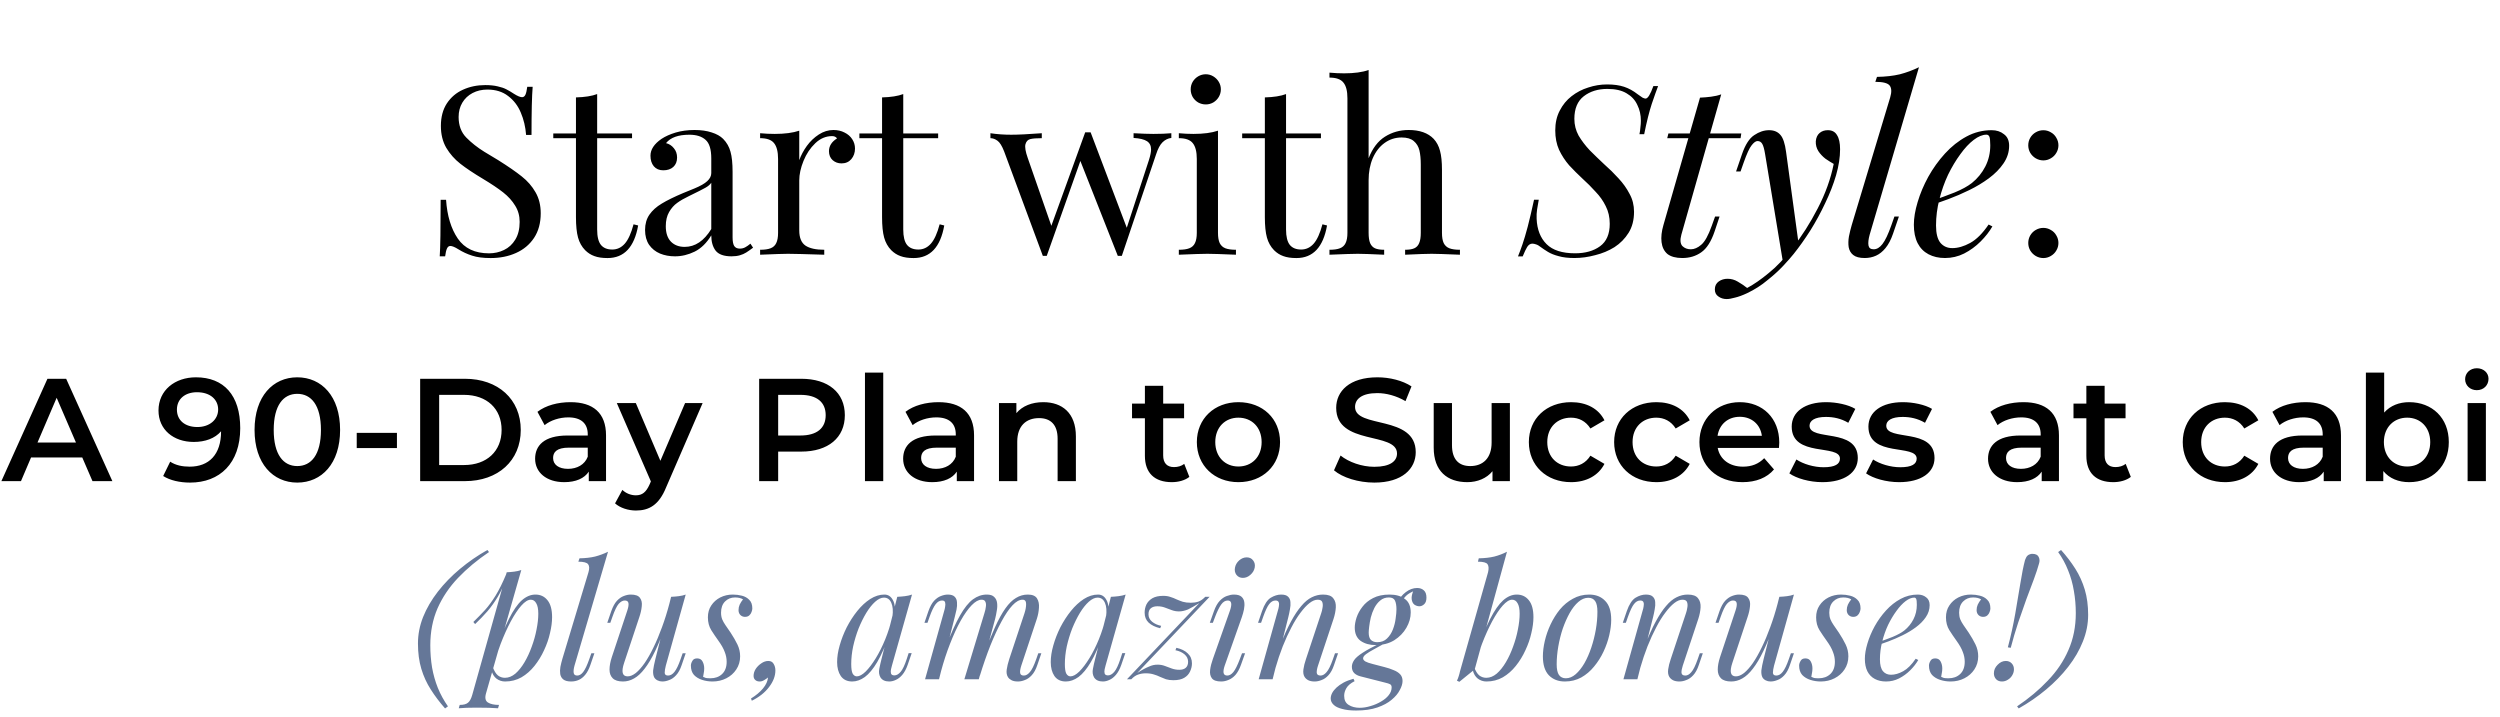
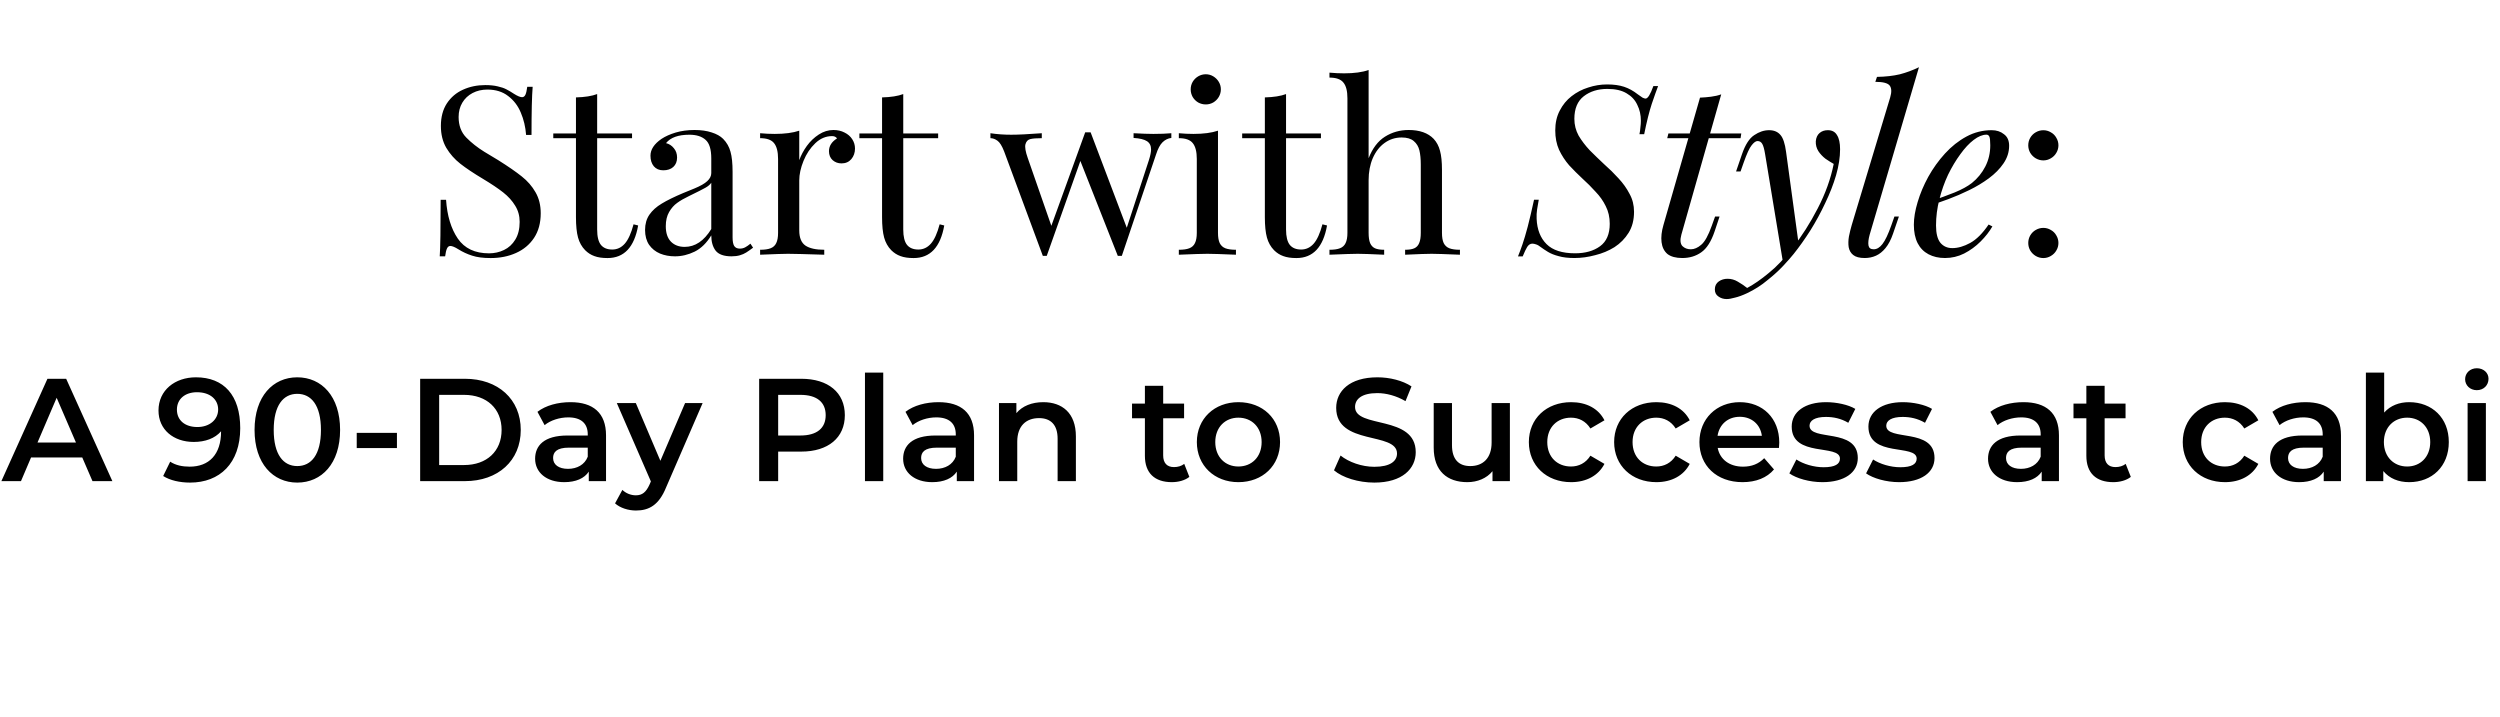
<svg xmlns="http://www.w3.org/2000/svg" width="530" height="152" viewBox="0 0 530 152" fill="none">
  <path d="M94.565 42.355C94.793 45.74 95.623 48.482 97.056 50.582C98.488 52.665 100.693 53.707 103.672 53.707C104.811 53.707 105.869 53.471 106.846 52.999C107.839 52.527 108.636 51.795 109.238 50.802C109.857 49.793 110.166 48.539 110.166 47.042C110.166 45.756 109.849 44.609 109.214 43.6C108.595 42.574 107.749 41.638 106.675 40.792C105.601 39.946 104.168 38.985 102.378 37.911C100.392 36.723 98.797 35.657 97.593 34.713C96.388 33.769 95.395 32.646 94.614 31.344C93.849 30.025 93.467 28.479 93.467 26.705C93.467 24.817 93.89 23.222 94.736 21.92C95.599 20.618 96.738 19.649 98.154 19.015C99.587 18.364 101.157 18.038 102.866 18.038C103.892 18.038 104.771 18.128 105.503 18.307C106.252 18.469 106.87 18.681 107.358 18.941C107.847 19.186 108.384 19.503 108.97 19.894C109.718 20.366 110.288 20.602 110.679 20.602C110.988 20.602 111.224 20.431 111.387 20.089C111.549 19.731 111.68 19.169 111.777 18.404H112.925C112.762 20.357 112.681 23.759 112.681 28.609H111.533C111.403 26.9 111.029 25.322 110.41 23.873C109.808 22.424 108.913 21.253 107.725 20.357C106.553 19.446 105.088 18.99 103.33 18.99C102.158 18.99 101.108 19.234 100.181 19.723C99.253 20.211 98.529 20.895 98.008 21.773C97.487 22.652 97.227 23.662 97.227 24.801C97.227 26.607 97.772 28.064 98.862 29.171C99.953 30.278 101.222 31.279 102.671 32.174C104.136 33.053 105.12 33.647 105.625 33.956C107.725 35.274 109.385 36.422 110.605 37.398C111.826 38.359 112.803 39.482 113.535 40.768C114.268 42.037 114.634 43.518 114.634 45.211C114.634 47.262 114.162 49.003 113.218 50.435C112.274 51.852 110.996 52.918 109.385 53.634C107.79 54.35 105.999 54.708 104.014 54.708C102.419 54.708 101.108 54.537 100.083 54.195C99.058 53.87 98.089 53.422 97.178 52.852C96.429 52.38 95.859 52.145 95.469 52.145C95.159 52.145 94.924 52.324 94.761 52.682C94.598 53.023 94.468 53.577 94.37 54.342H93.223C93.353 52.519 93.418 48.523 93.418 42.355H94.565ZM133.994 28.292V29.293H126.597V48.653C126.597 50.167 126.865 51.258 127.402 51.925C127.939 52.576 128.737 52.901 129.795 52.901C130.837 52.901 131.724 52.486 132.456 51.656C133.188 50.826 133.807 49.459 134.312 47.555L135.288 47.799C134.474 52.405 132.31 54.708 128.794 54.708C127.671 54.708 126.743 54.57 126.011 54.293C125.278 54.033 124.627 53.617 124.058 53.048C123.341 52.315 122.837 51.42 122.544 50.362C122.251 49.288 122.104 47.848 122.104 46.041V29.293H117.295V28.292H122.104V20.65C123.976 20.602 125.474 20.366 126.597 19.942V28.292H133.994ZM150.791 33.59C150.791 31.653 150.384 30.335 149.57 29.635C148.773 28.919 147.633 28.561 146.152 28.561C143.792 28.561 142.14 29.155 141.196 30.343C141.864 30.506 142.417 30.864 142.856 31.417C143.312 31.954 143.54 32.613 143.54 33.395C143.54 34.241 143.271 34.908 142.734 35.397C142.214 35.868 141.506 36.105 140.61 36.105C139.764 36.105 139.097 35.82 138.608 35.25C138.136 34.68 137.9 33.932 137.9 33.004C137.9 31.702 138.682 30.514 140.244 29.439C141.058 28.902 142.059 28.455 143.247 28.097C144.451 27.739 145.786 27.56 147.251 27.56C148.618 27.56 149.823 27.73 150.864 28.072C151.906 28.398 152.72 28.854 153.306 29.439C154.071 30.221 154.591 31.132 154.868 32.174C155.161 33.199 155.308 34.623 155.308 36.446V50.338C155.308 51.168 155.422 51.77 155.649 52.145C155.894 52.519 156.292 52.706 156.846 52.706C157.253 52.706 157.627 52.617 157.969 52.438C158.311 52.258 158.685 51.998 159.092 51.656L159.653 52.511C159.067 52.95 158.579 53.292 158.188 53.536C157.798 53.78 157.35 53.976 156.846 54.122C156.341 54.269 155.755 54.342 155.088 54.342C153.477 54.342 152.354 53.943 151.719 53.145C151.1 52.332 150.791 51.249 150.791 49.898C149.814 51.51 148.643 52.657 147.275 53.341C145.908 54.008 144.517 54.342 143.101 54.342C141.945 54.342 140.887 54.147 139.927 53.756C138.966 53.349 138.193 52.73 137.607 51.9C137.038 51.054 136.753 50.004 136.753 48.751C136.753 47.481 137.062 46.399 137.681 45.504C138.299 44.609 139.17 43.828 140.293 43.16C141.416 42.477 142.922 41.736 144.81 40.938C145.135 40.808 145.933 40.483 147.202 39.962C148.472 39.441 149.383 38.92 149.937 38.399C150.506 37.879 150.791 37.309 150.791 36.69V33.59ZM150.791 38.741C150.547 39.116 150.14 39.465 149.57 39.791C149.001 40.117 147.812 40.719 146.006 41.598C145.046 42.053 144.232 42.525 143.564 43.014C142.897 43.486 142.327 44.129 141.855 44.942C141.383 45.756 141.147 46.757 141.147 47.945C141.147 49.394 141.514 50.492 142.246 51.241C142.979 51.974 143.947 52.34 145.151 52.34C147.365 52.34 149.245 51.078 150.791 48.556V38.741ZM169.443 33.956C169.818 32.914 170.355 31.905 171.055 30.929C171.771 29.952 172.617 29.146 173.594 28.512C174.57 27.877 175.604 27.56 176.694 27.56C177.573 27.56 178.354 27.739 179.038 28.097C179.738 28.439 180.283 28.91 180.674 29.513C181.064 30.115 181.26 30.774 181.26 31.49C181.26 32.369 180.999 33.118 180.479 33.736C179.958 34.339 179.266 34.64 178.403 34.64C177.671 34.64 177.044 34.412 176.523 33.956C176.003 33.484 175.742 32.849 175.742 32.052C175.742 30.961 176.312 30.058 177.451 29.342C177.223 29.016 176.873 28.854 176.401 28.854C175.083 28.854 173.895 29.358 172.837 30.367C171.779 31.376 170.949 32.621 170.347 34.102C169.744 35.584 169.443 36.967 169.443 38.253V48.849C169.443 50.395 169.883 51.469 170.762 52.071C171.641 52.657 172.967 52.95 174.741 52.95V54C170.64 53.87 168.076 53.805 167.051 53.805C166.172 53.805 164.202 53.87 161.143 54V52.95C162.087 52.95 162.827 52.844 163.364 52.633C163.918 52.421 164.316 52.055 164.561 51.534C164.821 51.013 164.951 50.289 164.951 49.361V33.712C164.951 32.166 164.666 31.043 164.097 30.343C163.543 29.643 162.559 29.293 161.143 29.293V28.243C162.184 28.341 163.218 28.39 164.243 28.39C166.359 28.39 168.092 28.162 169.443 27.706V33.956ZM198.887 28.292V29.293H191.489V48.653C191.489 50.167 191.758 51.258 192.295 51.925C192.832 52.576 193.63 52.901 194.688 52.901C195.729 52.901 196.616 52.486 197.349 51.656C198.081 50.826 198.7 49.459 199.204 47.555L200.181 47.799C199.367 52.405 197.202 54.708 193.687 54.708C192.563 54.708 191.636 54.57 190.903 54.293C190.171 54.033 189.52 53.617 188.95 53.048C188.234 52.315 187.729 51.42 187.437 50.362C187.144 49.288 186.997 47.848 186.997 46.041V29.293H182.188V28.292H186.997V20.65C188.869 20.602 190.366 20.366 191.489 19.942V28.292H198.887ZM240.317 28.243C242.075 28.341 243.475 28.39 244.517 28.39C245.998 28.39 247.267 28.341 248.325 28.243V29.244C247.625 29.326 247.007 29.627 246.47 30.148C245.933 30.668 245.469 31.539 245.078 32.76L237.827 54.244H236.973L229.038 34.127L221.909 54.244H221.079L212.876 32.101C212.42 30.929 211.948 30.172 211.46 29.83C210.972 29.472 210.475 29.293 209.971 29.293V28.243C211.37 28.455 212.835 28.561 214.365 28.561C215.846 28.561 218.011 28.455 220.859 28.243V29.293C219.769 29.293 218.955 29.358 218.418 29.488C217.897 29.619 217.555 29.985 217.393 30.587C217.246 31.189 217.409 32.158 217.881 33.492L222.886 47.872L230.063 28.048H231.211L238.877 48.287L243.564 33.956C243.874 32.98 244.028 32.223 244.028 31.686C244.028 30.888 243.735 30.302 243.149 29.928C242.58 29.553 241.636 29.326 240.317 29.244V28.243ZM255.625 15.743C256.195 15.743 256.724 15.89 257.212 16.183C257.7 16.476 258.091 16.866 258.384 17.355C258.677 17.843 258.823 18.372 258.823 18.941C258.823 19.511 258.677 20.048 258.384 20.553C258.091 21.041 257.7 21.432 257.212 21.725C256.724 22.001 256.195 22.14 255.625 22.14C255.055 22.14 254.518 22.001 254.014 21.725C253.525 21.432 253.135 21.041 252.842 20.553C252.565 20.048 252.427 19.511 252.427 18.941C252.427 18.372 252.565 17.843 252.842 17.355C253.135 16.866 253.525 16.476 254.014 16.183C254.518 15.89 255.055 15.743 255.625 15.743ZM258.213 49.361C258.213 50.289 258.335 51.013 258.579 51.534C258.84 52.055 259.238 52.421 259.775 52.633C260.329 52.844 261.077 52.95 262.021 52.95V54C258.962 53.87 256.943 53.805 255.967 53.805C254.99 53.805 252.972 53.87 249.912 54V52.95C250.856 52.95 251.597 52.844 252.134 52.633C252.687 52.421 253.086 52.055 253.33 51.534C253.59 51.013 253.721 50.289 253.721 49.361V33.712C253.721 32.166 253.436 31.043 252.866 30.343C252.313 29.643 251.328 29.293 249.912 29.293V28.243C250.954 28.341 251.987 28.39 253.013 28.39C255.129 28.39 256.862 28.162 258.213 27.706V49.361ZM280.039 28.292V29.293H272.642V48.653C272.642 50.167 272.91 51.258 273.447 51.925C273.984 52.576 274.782 52.901 275.84 52.901C276.882 52.901 277.769 52.486 278.501 51.656C279.233 50.826 279.852 49.459 280.356 47.555L281.333 47.799C280.519 52.405 278.354 54.708 274.839 54.708C273.716 54.708 272.788 54.57 272.056 54.293C271.323 54.033 270.672 53.617 270.103 53.048C269.386 52.315 268.882 51.42 268.589 50.362C268.296 49.288 268.149 47.848 268.149 46.041V29.293H263.34V28.292H268.149V20.65C270.021 20.602 271.519 20.366 272.642 19.942V28.292H280.039ZM290.146 33.541C290.977 31.425 292.132 29.903 293.613 28.976C295.111 28.032 296.787 27.56 298.643 27.56C300.97 27.56 302.736 28.186 303.94 29.439C304.575 30.123 305.023 30.969 305.283 31.979C305.56 32.971 305.698 34.314 305.698 36.007V49.361C305.698 50.289 305.82 51.013 306.064 51.534C306.325 52.055 306.724 52.421 307.261 52.633C307.814 52.844 308.563 52.95 309.507 52.95V54C306.382 53.87 304.38 53.805 303.501 53.805C302.557 53.805 300.685 53.87 297.886 54V52.95C298.716 52.95 299.367 52.844 299.839 52.633C300.311 52.421 300.653 52.055 300.864 51.534C301.092 51.013 301.206 50.289 301.206 49.361V34.908C301.206 33.704 301.108 32.695 300.913 31.881C300.718 31.067 300.319 30.408 299.717 29.903C299.131 29.399 298.276 29.146 297.153 29.146C295.802 29.146 294.59 29.537 293.516 30.318C292.458 31.083 291.628 32.158 291.025 33.541C290.439 34.908 290.146 36.463 290.146 38.204V49.361C290.146 50.289 290.252 51.013 290.464 51.534C290.692 52.055 291.034 52.421 291.489 52.633C291.961 52.844 292.612 52.95 293.442 52.95V54C290.643 53.87 288.779 53.805 287.852 53.805C286.908 53.805 284.906 53.87 281.846 54V52.95C282.79 52.95 283.53 52.844 284.067 52.633C284.621 52.421 285.02 52.055 285.264 51.534C285.524 51.013 285.654 50.289 285.654 49.361V20.846C285.654 19.299 285.369 18.185 284.8 17.501C284.246 16.801 283.262 16.451 281.846 16.451V15.401C282.904 15.499 283.937 15.548 284.946 15.548C287.095 15.548 288.828 15.312 290.146 14.84V33.541ZM351.515 18.25C351.182 19.117 350.732 20.383 350.165 22.05C349.632 23.683 349.098 25.817 348.565 28.45H347.565C347.665 27.983 347.732 27.5 347.765 27C347.832 26.5 347.865 26.033 347.865 25.6C347.865 24.367 347.615 23.25 347.115 22.25C346.648 21.217 345.898 20.4 344.865 19.8C343.832 19.167 342.465 18.85 340.765 18.85C338.765 18.85 337.098 19.367 335.765 20.4C334.432 21.433 333.765 23.033 333.765 25.2C333.765 26.467 334.065 27.65 334.665 28.75C335.298 29.817 336.082 30.85 337.015 31.85C337.982 32.817 338.998 33.8 340.065 34.8C341.165 35.767 342.182 36.767 343.115 37.8C344.082 38.833 344.865 39.933 345.465 41.1C346.098 42.233 346.415 43.5 346.415 44.9C346.415 46.633 346.032 48.117 345.265 49.35C344.498 50.583 343.498 51.6 342.265 52.4C341.032 53.167 339.665 53.733 338.165 54.1C336.698 54.5 335.232 54.7 333.765 54.7C332.432 54.7 331.315 54.567 330.415 54.3C329.515 54.067 328.765 53.767 328.165 53.4C327.565 53.033 327.065 52.7 326.665 52.4C326.298 52.1 325.948 51.9 325.615 51.8C325.315 51.7 325.065 51.65 324.865 51.65C324.432 51.65 324.065 51.883 323.765 52.35C323.498 52.783 323.182 53.45 322.815 54.35H321.815C322.115 53.617 322.432 52.767 322.765 51.8C323.098 50.833 323.465 49.6 323.865 48.1C324.265 46.567 324.715 44.65 325.215 42.35H326.215C326.082 43.05 325.965 43.733 325.865 44.4C325.765 45.033 325.732 45.7 325.765 46.4C325.865 48.667 326.565 50.45 327.865 51.75C329.165 53.05 331.182 53.7 333.915 53.7C336.082 53.7 337.848 53.2 339.215 52.2C340.582 51.2 341.265 49.617 341.265 47.45C341.265 46.05 340.982 44.8 340.415 43.7C339.882 42.6 339.165 41.583 338.265 40.65C337.398 39.683 336.465 38.75 335.465 37.85C334.498 36.95 333.565 36.017 332.665 35.05C331.798 34.05 331.082 32.95 330.515 31.75C329.982 30.55 329.715 29.183 329.715 27.65C329.715 26.05 330.032 24.65 330.665 23.45C331.298 22.217 332.132 21.2 333.165 20.4C334.232 19.567 335.415 18.95 336.715 18.55C338.015 18.117 339.348 17.9 340.715 17.9C342.115 17.9 343.315 18.067 344.315 18.4C345.315 18.733 346.282 19.267 347.215 20C347.615 20.3 347.948 20.533 348.215 20.7C348.482 20.833 348.698 20.9 348.865 20.9C349.332 20.9 349.882 20.017 350.515 18.25H351.515ZM369.15 28.3L369 29.3H353.45L353.7 28.3H369.15ZM356.45 49.75C356.15 50.85 356.217 51.65 356.65 52.15C357.117 52.617 357.717 52.85 358.45 52.85C359.184 52.85 359.917 52.533 360.65 51.9C361.417 51.267 362.167 49.917 362.9 47.85L363.6 45.9H364.55L363.5 49.05C362.767 51.217 361.817 52.7 360.65 53.5C359.517 54.3 358.184 54.7 356.65 54.7C355.284 54.7 354.234 54.417 353.5 53.85C352.8 53.25 352.384 52.417 352.25 51.35C352.117 50.283 352.25 49.067 352.65 47.7L360.4 20.7C361.2 20.667 361.984 20.6 362.75 20.5C363.55 20.4 364.267 20.233 364.9 20L356.45 49.75ZM381.347 52L377.997 55.65L374.197 32.65C374.031 31.617 373.831 30.9 373.597 30.5C373.364 30.1 373.031 29.9 372.597 29.9C372.231 29.9 371.814 30.2 371.347 30.8C370.881 31.367 370.314 32.6 369.647 34.5L368.997 36.35H368.047L369.297 32.7C369.997 30.667 370.864 29.317 371.897 28.65C372.931 27.95 373.981 27.6 375.047 27.6C376.081 27.6 376.881 27.933 377.447 28.6C378.014 29.233 378.414 30.433 378.647 32.2L381.347 52ZM370.397 61.05C371.831 60.283 373.347 59.233 374.947 57.9C376.581 56.6 378.264 54.833 379.997 52.6C381.964 50.1 383.747 47.3 385.347 44.2C386.981 41.067 388.114 37.917 388.747 34.75C388.214 34.45 387.631 34.083 386.997 33.65C386.397 33.183 385.897 32.65 385.497 32.05C385.097 31.417 384.914 30.717 384.947 29.95C385.014 29.183 385.281 28.6 385.747 28.2C386.214 27.8 386.797 27.6 387.497 27.6C388.397 27.6 389.047 27.95 389.447 28.65C389.881 29.317 390.097 30.317 390.097 31.65C390.097 33.35 389.814 35.183 389.247 37.15C388.681 39.083 387.914 41.05 386.947 43.05C386.014 45.05 384.964 46.983 383.797 48.85C382.631 50.683 381.447 52.35 380.247 53.85C379.714 54.517 378.981 55.35 378.047 56.35C377.114 57.35 375.997 58.367 374.697 59.4C373.431 60.467 371.997 61.383 370.397 62.15C369.397 62.617 368.531 62.933 367.797 63.1C367.097 63.3 366.514 63.4 366.047 63.4C365.381 63.4 364.797 63.217 364.297 62.85C363.797 62.517 363.547 62.017 363.547 61.35C363.547 60.617 363.831 60.05 364.397 59.65C364.931 59.283 365.547 59.1 366.247 59.1C367.014 59.1 367.731 59.3 368.397 59.7C369.097 60.1 369.764 60.55 370.397 61.05ZM396.37 49.75C396.103 50.717 396.02 51.483 396.12 52.05C396.22 52.583 396.586 52.85 397.22 52.85C397.886 52.85 398.503 52.483 399.07 51.75C399.67 50.983 400.303 49.65 400.97 47.75L401.62 45.9H402.57L401.32 49.55C400.886 50.817 400.353 51.833 399.72 52.6C399.12 53.333 398.453 53.867 397.72 54.2C396.986 54.533 396.186 54.7 395.32 54.7C394.22 54.7 393.403 54.483 392.87 54.05C392.37 53.65 392.053 53.1 391.92 52.4C391.82 51.7 391.836 50.95 391.97 50.15C392.136 49.317 392.336 48.5 392.57 47.7L400.72 20.65C401.053 19.517 401.02 18.683 400.62 18.15C400.22 17.617 399.203 17.35 397.57 17.35L397.92 16.3C399.753 16.267 401.37 16.083 402.77 15.75C404.17 15.383 405.52 14.883 406.82 14.25L396.37 49.75ZM409.337 42.65C411.203 42.017 412.887 41.4 414.387 40.8C415.92 40.167 417.137 39.5 418.037 38.8C419.237 37.833 420.187 36.667 420.887 35.3C421.587 33.933 421.937 32.433 421.937 30.8C421.937 29.833 421.87 29.217 421.737 28.95C421.603 28.683 421.403 28.55 421.137 28.55C420.303 28.55 419.403 28.917 418.437 29.65C417.47 30.383 416.52 31.4 415.587 32.7C414.653 33.967 413.787 35.417 412.987 37.05C412.22 38.683 411.603 40.433 411.137 42.3C410.67 44.133 410.437 45.967 410.437 47.8C410.437 49.5 410.753 50.733 411.387 51.5C412.02 52.233 412.853 52.6 413.887 52.6C415.087 52.6 416.353 52.233 417.687 51.5C419.02 50.767 420.32 49.467 421.587 47.6L422.387 48C421.753 49.1 420.92 50.167 419.887 51.2C418.853 52.233 417.687 53.083 416.387 53.75C415.12 54.383 413.77 54.7 412.337 54.7C411.003 54.7 409.837 54.433 408.837 53.9C407.837 53.367 407.07 52.583 406.537 51.55C406.003 50.483 405.737 49.183 405.737 47.65C405.737 46.217 406.003 44.617 406.537 42.85C407.07 41.05 407.82 39.267 408.787 37.5C409.787 35.7 410.97 34.05 412.337 32.55C413.703 31.05 415.22 29.85 416.887 28.95C418.553 28.05 420.337 27.6 422.237 27.6C423.27 27.6 424.137 27.883 424.837 28.45C425.57 28.983 425.937 29.8 425.937 30.9C425.937 32.233 425.537 33.483 424.737 34.65C423.97 35.783 422.937 36.833 421.637 37.8C420.37 38.733 418.987 39.567 417.487 40.3C415.987 41.033 414.52 41.667 413.087 42.2C411.653 42.733 410.387 43.167 409.287 43.5L409.337 42.65ZM433.188 48.312C433.758 48.312 434.287 48.458 434.775 48.751C435.28 49.028 435.671 49.418 435.947 49.923C436.24 50.411 436.387 50.94 436.387 51.51C436.387 52.079 436.24 52.608 435.947 53.097C435.671 53.585 435.28 53.976 434.775 54.269C434.287 54.562 433.758 54.708 433.188 54.708C432.619 54.708 432.082 54.562 431.577 54.269C431.089 53.976 430.698 53.585 430.405 53.097C430.129 52.608 429.99 52.079 429.99 51.51C429.99 50.94 430.129 50.411 430.405 49.923C430.698 49.418 431.089 49.028 431.577 48.751C432.082 48.458 432.619 48.312 433.188 48.312ZM433.188 27.608C433.758 27.608 434.287 27.755 434.775 28.048C435.28 28.325 435.671 28.715 435.947 29.22C436.24 29.708 436.387 30.237 436.387 30.807C436.387 31.376 436.24 31.905 435.947 32.394C435.671 32.882 435.28 33.273 434.775 33.565C434.287 33.858 433.758 34.005 433.188 34.005C432.619 34.005 432.082 33.858 431.577 33.565C431.089 33.273 430.698 32.882 430.405 32.394C430.129 31.905 429.99 31.376 429.99 30.807C429.99 30.237 430.129 29.708 430.405 29.22C430.698 28.715 431.089 28.325 431.577 28.048C432.082 27.755 432.619 27.608 433.188 27.608Z" fill="black" />
  <path d="M19.607 102L17.437 96.978H6.587L4.448 102H0.294L10.059 80.3H14.027L23.823 102H19.607ZM7.951 93.816H16.104L12.012 84.33L7.951 93.816ZM41.536 79.99C47.457 79.99 50.929 83.803 50.929 90.778C50.929 98.218 46.589 102.31 40.296 102.31C38.126 102.31 36.049 101.845 34.592 100.915L36.08 97.877C37.258 98.652 38.684 98.931 40.203 98.931C44.295 98.931 46.868 96.389 46.868 91.46V91.429C45.566 92.948 43.489 93.692 41.071 93.692C36.793 93.692 33.6 91.088 33.6 87.027C33.6 82.718 37.103 79.99 41.536 79.99ZM41.846 90.53C44.45 90.53 46.248 88.949 46.248 86.81C46.248 84.764 44.636 83.152 41.753 83.152C39.242 83.152 37.506 84.578 37.506 86.841C37.506 89.104 39.211 90.53 41.846 90.53ZM63.018 102.31C57.872 102.31 53.966 98.28 53.966 91.15C53.966 84.02 57.872 79.99 63.018 79.99C68.195 79.99 72.101 84.02 72.101 91.15C72.101 98.28 68.195 102.31 63.018 102.31ZM63.018 98.807C65.994 98.807 68.04 96.389 68.04 91.15C68.04 85.911 65.994 83.493 63.018 83.493C60.073 83.493 58.027 85.911 58.027 91.15C58.027 96.389 60.073 98.807 63.018 98.807ZM75.626 94.994V91.77H84.151V94.994H75.626ZM89.073 102V80.3H98.559C105.596 80.3 110.401 84.64 110.401 91.15C110.401 97.66 105.596 102 98.559 102H89.073ZM93.103 98.59H98.373C103.209 98.59 106.34 95.645 106.34 91.15C106.34 86.655 103.209 83.71 98.373 83.71H93.103V98.59ZM120.946 85.26C125.72 85.26 128.479 87.523 128.479 92.297V102H124.821V99.985C123.891 101.411 122.093 102.217 119.613 102.217C115.831 102.217 113.444 100.14 113.444 97.257C113.444 94.498 115.304 92.328 120.326 92.328H124.604V92.08C124.604 89.817 123.24 88.484 120.481 88.484C118.621 88.484 116.699 89.104 115.459 90.127L113.94 87.306C115.707 85.942 118.28 85.26 120.946 85.26ZM120.419 99.396C122.31 99.396 123.953 98.528 124.604 96.823V94.901H120.605C117.97 94.901 117.257 95.893 117.257 97.102C117.257 98.497 118.435 99.396 120.419 99.396ZM145.24 85.446H148.96L141.21 103.333C139.691 107.084 137.583 108.231 134.824 108.231C133.181 108.231 131.445 107.673 130.391 106.712L131.941 103.86C132.685 104.573 133.739 105.007 134.793 105.007C136.157 105.007 136.963 104.356 137.707 102.713L137.986 102.062L130.763 85.446H134.793L140.001 97.691L145.24 85.446ZM169.869 80.3C175.573 80.3 179.107 83.214 179.107 88.019C179.107 92.793 175.573 95.738 169.869 95.738H164.971V102H160.941V80.3H169.869ZM169.683 92.328C173.217 92.328 175.046 90.747 175.046 88.019C175.046 85.291 173.217 83.71 169.683 83.71H164.971V92.328H169.683ZM183.372 102V78.998H187.247V102H183.372ZM198.967 85.26C203.741 85.26 206.5 87.523 206.5 92.297V102H202.842V99.985C201.912 101.411 200.114 102.217 197.634 102.217C193.852 102.217 191.465 100.14 191.465 97.257C191.465 94.498 193.325 92.328 198.347 92.328H202.625V92.08C202.625 89.817 201.261 88.484 198.502 88.484C196.642 88.484 194.72 89.104 193.48 90.127L191.961 87.306C193.728 85.942 196.301 85.26 198.967 85.26ZM198.44 99.396C200.331 99.396 201.974 98.528 202.625 96.823V94.901H198.626C195.991 94.901 195.278 95.893 195.278 97.102C195.278 98.497 196.456 99.396 198.44 99.396ZM221.176 85.26C225.144 85.26 228.089 87.523 228.089 92.514V102H224.214V93.01C224.214 90.065 222.757 88.639 220.277 88.639C217.518 88.639 215.658 90.313 215.658 93.63V102H211.783V85.446H215.472V87.585C216.743 86.066 218.758 85.26 221.176 85.26ZM251.058 98.342L252.143 101.101C251.213 101.845 249.818 102.217 248.423 102.217C244.796 102.217 242.719 100.295 242.719 96.637V88.67H239.991V85.57H242.719V81.788H246.594V85.57H251.027V88.67H246.594V96.544C246.594 98.156 247.4 99.024 248.888 99.024C249.694 99.024 250.469 98.807 251.058 98.342ZM262.536 102.217C257.452 102.217 253.732 98.683 253.732 93.723C253.732 88.763 257.452 85.26 262.536 85.26C267.682 85.26 271.371 88.763 271.371 93.723C271.371 98.683 267.682 102.217 262.536 102.217ZM262.536 98.9C265.357 98.9 267.465 96.885 267.465 93.723C267.465 90.561 265.357 88.546 262.536 88.546C259.746 88.546 257.638 90.561 257.638 93.723C257.638 96.885 259.746 98.9 262.536 98.9ZM291.363 102.31C287.984 102.31 284.605 101.256 282.807 99.706L284.202 96.575C285.938 97.97 288.697 98.962 291.363 98.962C294.742 98.962 296.168 97.753 296.168 96.141C296.168 91.46 283.272 94.529 283.272 86.469C283.272 82.966 286.062 79.99 292.014 79.99C294.618 79.99 297.346 80.672 299.237 81.912L297.966 85.043C296.013 83.896 293.874 83.338 291.983 83.338C288.635 83.338 287.271 84.64 287.271 86.283C287.271 90.902 300.136 87.895 300.136 95.862C300.136 99.334 297.315 102.31 291.363 102.31ZM316.222 85.446H320.097V102H316.408V99.892C315.168 101.411 313.215 102.217 311.076 102.217C306.829 102.217 303.946 99.892 303.946 94.901V85.446H307.821V94.374C307.821 97.381 309.247 98.807 311.696 98.807C314.393 98.807 316.222 97.133 316.222 93.816V85.446ZM333.076 102.217C327.837 102.217 324.117 98.683 324.117 93.723C324.117 88.763 327.837 85.26 333.076 85.26C336.3 85.26 338.873 86.593 340.144 89.104L337.168 90.84C336.176 89.259 334.688 88.546 333.045 88.546C330.193 88.546 328.023 90.53 328.023 93.723C328.023 96.947 330.193 98.9 333.045 98.9C334.688 98.9 336.176 98.187 337.168 96.606L340.144 98.342C338.873 100.822 336.3 102.217 333.076 102.217ZM351.156 102.217C345.917 102.217 342.197 98.683 342.197 93.723C342.197 88.763 345.917 85.26 351.156 85.26C354.38 85.26 356.953 86.593 358.224 89.104L355.248 90.84C354.256 89.259 352.768 88.546 351.125 88.546C348.273 88.546 346.103 90.53 346.103 93.723C346.103 96.947 348.273 98.9 351.125 98.9C352.768 98.9 354.256 98.187 355.248 96.606L358.224 98.342C356.953 100.822 354.38 102.217 351.156 102.217ZM377.204 93.816C377.204 94.126 377.173 94.591 377.142 94.963H364.153C364.618 97.381 366.633 98.931 369.516 98.931C371.376 98.931 372.833 98.342 374.011 97.133L376.088 99.52C374.6 101.287 372.275 102.217 369.423 102.217C363.874 102.217 360.278 98.652 360.278 93.723C360.278 88.794 363.905 85.26 368.834 85.26C373.67 85.26 377.204 88.639 377.204 93.816ZM368.834 88.36C366.323 88.36 364.494 89.972 364.122 92.39H373.515C373.205 90.003 371.376 88.36 368.834 88.36ZM386.351 102.217C383.592 102.217 380.833 101.411 379.345 100.357L380.833 97.412C382.29 98.373 384.522 99.055 386.599 99.055C389.048 99.055 390.071 98.373 390.071 97.226C390.071 94.064 379.841 97.04 379.841 90.437C379.841 87.306 382.662 85.26 387.126 85.26C389.327 85.26 391.838 85.787 393.326 86.686L391.838 89.631C390.257 88.701 388.676 88.391 387.095 88.391C384.739 88.391 383.623 89.166 383.623 90.251C383.623 93.599 393.853 90.623 393.853 97.102C393.853 100.202 391.001 102.217 386.351 102.217ZM402.615 102.217C399.856 102.217 397.097 101.411 395.609 100.357L397.097 97.412C398.554 98.373 400.786 99.055 402.863 99.055C405.312 99.055 406.335 98.373 406.335 97.226C406.335 94.064 396.105 97.04 396.105 90.437C396.105 87.306 398.926 85.26 403.39 85.26C405.591 85.26 408.102 85.787 409.59 86.686L408.102 89.631C406.521 88.701 404.94 88.391 403.359 88.391C401.003 88.391 399.887 89.166 399.887 90.251C399.887 93.599 410.117 90.623 410.117 97.102C410.117 100.202 407.265 102.217 402.615 102.217ZM428.965 85.26C433.739 85.26 436.498 87.523 436.498 92.297V102H432.84V99.985C431.91 101.411 430.112 102.217 427.632 102.217C423.85 102.217 421.463 100.14 421.463 97.257C421.463 94.498 423.323 92.328 428.345 92.328H432.623V92.08C432.623 89.817 431.259 88.484 428.5 88.484C426.64 88.484 424.718 89.104 423.478 90.127L421.959 87.306C423.726 85.942 426.299 85.26 428.965 85.26ZM428.438 99.396C430.329 99.396 431.972 98.528 432.623 96.823V94.901H428.624C425.989 94.901 425.276 95.893 425.276 97.102C425.276 98.497 426.454 99.396 428.438 99.396ZM450.647 98.342L451.732 101.101C450.802 101.845 449.407 102.217 448.012 102.217C444.385 102.217 442.308 100.295 442.308 96.637V88.67H439.58V85.57H442.308V81.788H446.183V85.57H450.616V88.67H446.183V96.544C446.183 98.156 446.989 99.024 448.477 99.024C449.283 99.024 450.058 98.807 450.647 98.342ZM471.702 102.217C466.463 102.217 462.743 98.683 462.743 93.723C462.743 88.763 466.463 85.26 471.702 85.26C474.926 85.26 477.499 86.593 478.77 89.104L475.794 90.84C474.802 89.259 473.314 88.546 471.671 88.546C468.819 88.546 466.649 90.53 466.649 93.723C466.649 96.947 468.819 98.9 471.671 98.9C473.314 98.9 474.802 98.187 475.794 96.606L478.77 98.342C477.499 100.822 474.926 102.217 471.702 102.217ZM488.754 85.26C493.528 85.26 496.287 87.523 496.287 92.297V102H492.629V99.985C491.699 101.411 489.901 102.217 487.421 102.217C483.639 102.217 481.252 100.14 481.252 97.257C481.252 94.498 483.112 92.328 488.134 92.328H492.412V92.08C492.412 89.817 491.048 88.484 488.289 88.484C486.429 88.484 484.507 89.104 483.267 90.127L481.748 87.306C483.515 85.942 486.088 85.26 488.754 85.26ZM488.227 99.396C490.118 99.396 491.761 98.528 492.412 96.823V94.901H488.413C485.778 94.901 485.065 95.893 485.065 97.102C485.065 98.497 486.243 99.396 488.227 99.396ZM510.746 85.26C515.582 85.26 519.147 88.577 519.147 93.723C519.147 98.869 515.582 102.217 510.746 102.217C508.483 102.217 506.561 101.442 505.259 99.861V102H501.57V78.998H505.445V87.461C506.778 85.973 508.638 85.26 510.746 85.26ZM510.312 98.9C513.102 98.9 515.21 96.885 515.21 93.723C515.21 90.561 513.102 88.546 510.312 88.546C507.522 88.546 505.383 90.561 505.383 93.723C505.383 96.885 507.522 98.9 510.312 98.9ZM525.085 82.718C523.659 82.718 522.605 81.695 522.605 80.393C522.605 79.091 523.659 78.068 525.085 78.068C526.511 78.068 527.565 79.029 527.565 80.3C527.565 81.664 526.542 82.718 525.085 82.718ZM523.132 102V85.446H527.007V102H523.132Z" fill="black" />
-   <path d="M94.353 150.188C93.197 148.873 92.189 147.536 91.327 146.176C90.466 144.839 89.797 143.377 89.321 141.79C88.845 140.203 88.607 138.413 88.607 136.418C88.607 134.514 88.97 132.644 89.695 130.808C90.443 128.949 91.486 127.159 92.823 125.436C94.161 123.713 95.725 122.104 97.515 120.608C99.306 119.112 101.244 117.775 103.329 116.596L103.669 117.038C101.176 118.715 98.989 120.54 97.107 122.512C95.249 124.461 93.798 126.615 92.755 128.972C91.735 131.329 91.225 133.936 91.225 136.792C91.225 138.424 91.35 139.999 91.599 141.518C91.871 143.037 92.279 144.476 92.823 145.836C93.39 147.219 94.104 148.522 94.965 149.746L94.353 150.188ZM112.521 127.136C111.931 127.136 111.263 127.555 110.515 128.394C109.789 129.21 109.041 130.332 108.271 131.76C107.523 133.165 106.809 134.752 106.129 136.52C105.471 138.288 104.916 140.124 104.463 142.028L105.075 138.356C106.049 135.387 106.99 133.007 107.897 131.216C108.803 129.403 109.71 128.088 110.617 127.272C111.546 126.456 112.509 126.048 113.507 126.048C114.572 126.048 115.422 126.445 116.057 127.238C116.714 128.031 117.043 129.233 117.043 130.842C117.043 131.862 116.895 132.984 116.601 134.208C116.329 135.432 115.909 136.645 115.343 137.846C114.799 139.047 114.119 140.158 113.303 141.178C112.509 142.175 111.591 142.98 110.549 143.592C109.506 144.181 108.35 144.476 107.081 144.476C106.401 144.476 105.789 144.272 105.245 143.864C104.723 143.456 104.372 142.867 104.191 142.096L104.463 141.416C104.78 142.255 105.143 142.844 105.551 143.184C105.981 143.524 106.48 143.694 107.047 143.694C107.817 143.694 108.554 143.399 109.257 142.81C109.959 142.198 110.605 141.393 111.195 140.396C111.784 139.399 112.294 138.299 112.725 137.098C113.178 135.874 113.518 134.661 113.745 133.46C113.994 132.236 114.119 131.114 114.119 130.094C114.119 129.097 113.971 128.36 113.677 127.884C113.405 127.385 113.019 127.136 112.521 127.136ZM107.421 121.322C107.965 121.299 108.497 121.254 109.019 121.186C109.563 121.118 110.061 121.005 110.515 120.846L103.035 146.992C102.763 147.944 102.899 148.59 103.443 148.93C103.987 149.27 104.769 149.44 105.789 149.44L105.585 150.154C105.131 150.131 104.485 150.097 103.647 150.052C102.831 150.029 101.958 150.018 101.029 150.018C100.326 150.018 99.612 150.029 98.887 150.052C98.161 150.097 97.617 150.131 97.255 150.154L97.459 149.44C98.275 149.44 98.864 149.281 99.227 148.964C99.589 148.669 99.884 148.125 100.111 147.332L107.421 121.322ZM100.349 131.862C101.233 131.001 102.06 130.151 102.831 129.312C103.601 128.451 104.349 127.431 105.075 126.252C105.8 125.073 106.537 123.589 107.285 121.798L107.387 122.342C106.888 123.883 106.287 125.243 105.585 126.422C104.905 127.578 104.157 128.632 103.341 129.584C102.525 130.513 101.652 131.42 100.723 132.304L100.349 131.862ZM121.795 141.11C121.614 141.767 121.557 142.289 121.625 142.674C121.693 143.037 121.942 143.218 122.373 143.218C122.826 143.218 123.246 142.969 123.631 142.47C124.039 141.949 124.47 141.042 124.923 139.75L125.365 138.492H126.011L125.161 140.974C124.866 141.835 124.504 142.527 124.073 143.048C123.665 143.547 123.212 143.909 122.713 144.136C122.214 144.363 121.67 144.476 121.081 144.476C120.333 144.476 119.778 144.329 119.415 144.034C119.075 143.762 118.86 143.388 118.769 142.912C118.701 142.436 118.712 141.926 118.803 141.382C118.916 140.815 119.052 140.26 119.211 139.716L124.753 121.322C124.98 120.551 124.957 119.985 124.685 119.622C124.413 119.259 123.722 119.078 122.611 119.078L122.849 118.364C124.096 118.341 125.195 118.217 126.147 117.99C127.099 117.741 128.017 117.401 128.901 116.97L121.795 141.11ZM141.255 132.236C140.439 134.503 139.657 136.418 138.909 137.982C138.161 139.546 137.413 140.804 136.665 141.756C135.94 142.708 135.192 143.399 134.421 143.83C133.673 144.261 132.891 144.476 132.075 144.476C131.078 144.476 130.352 144.249 129.899 143.796C129.446 143.343 129.219 142.731 129.219 141.96C129.219 141.189 129.378 140.317 129.695 139.342L132.993 129.414C133.22 128.734 133.299 128.213 133.231 127.85C133.163 127.487 132.902 127.306 132.449 127.306C132.018 127.306 131.588 127.544 131.157 128.02C130.749 128.496 130.307 129.414 129.831 130.774L129.389 132.032H128.743L129.593 129.55C129.933 128.598 130.33 127.873 130.783 127.374C131.259 126.875 131.746 126.535 132.245 126.354C132.766 126.15 133.254 126.048 133.707 126.048C134.704 126.048 135.362 126.286 135.679 126.762C136.019 127.215 136.144 127.805 136.053 128.53C135.985 129.255 135.815 130.015 135.543 130.808L132.313 140.532C131.678 142.436 131.928 143.388 133.061 143.388C133.605 143.388 134.183 143.15 134.795 142.674C135.407 142.175 136.03 141.473 136.665 140.566C137.3 139.637 137.923 138.537 138.535 137.268C139.17 135.976 139.77 134.548 140.337 132.984C140.926 131.397 141.459 129.697 141.935 127.884L141.255 132.236ZM141.153 141.11C140.994 141.722 140.915 142.232 140.915 142.64C140.938 143.025 141.176 143.218 141.629 143.218C142.128 143.218 142.581 142.957 142.989 142.436C143.42 141.892 143.85 140.997 144.281 139.75L144.723 138.492H145.369L144.519 140.974C144.202 141.926 143.805 142.651 143.329 143.15C142.876 143.649 142.388 143.989 141.867 144.17C141.368 144.374 140.881 144.476 140.405 144.476C140.042 144.476 139.702 144.397 139.385 144.238C139.068 144.079 138.83 143.853 138.671 143.558C138.49 143.173 138.422 142.685 138.467 142.096C138.535 141.507 138.694 140.713 138.943 139.716L142.275 126.524C142.842 126.501 143.386 126.456 143.907 126.388C144.451 126.32 144.938 126.207 145.369 126.048L141.153 141.11ZM149.054 143.49C149.235 143.581 149.428 143.66 149.632 143.728C149.859 143.773 150.187 143.796 150.618 143.796C151.615 143.796 152.431 143.501 153.066 142.912C153.723 142.3 154.052 141.427 154.052 140.294C154.052 139.591 153.916 138.9 153.644 138.22C153.395 137.517 152.941 136.713 152.284 135.806C151.763 135.081 151.264 134.344 150.788 133.596C150.312 132.825 150.074 131.919 150.074 130.876C150.074 129.901 150.312 129.063 150.788 128.36C151.264 127.635 151.899 127.068 152.692 126.66C153.508 126.252 154.392 126.048 155.344 126.048C156.001 126.048 156.647 126.127 157.282 126.286C157.917 126.445 158.438 126.739 158.846 127.17C159.277 127.578 159.492 128.19 159.492 129.006C159.492 129.21 159.435 129.459 159.322 129.754C159.231 130.026 159.073 130.264 158.846 130.468C158.619 130.672 158.313 130.774 157.928 130.774C157.565 130.774 157.248 130.649 156.976 130.4C156.704 130.128 156.568 129.777 156.568 129.346C156.568 128.938 156.647 128.553 156.806 128.19C156.987 127.805 157.225 127.431 157.52 127.068C157.089 126.796 156.523 126.66 155.82 126.66C154.981 126.66 154.279 126.943 153.712 127.51C153.145 128.077 152.862 128.87 152.862 129.89C152.862 130.411 152.941 130.876 153.1 131.284C153.259 131.669 153.485 132.077 153.78 132.508C154.097 132.939 154.471 133.483 154.902 134.14C155.469 135.001 155.945 135.829 156.33 136.622C156.715 137.415 156.908 138.254 156.908 139.138C156.908 140.181 156.636 141.11 156.092 141.926C155.571 142.719 154.868 143.343 153.984 143.796C153.1 144.249 152.125 144.476 151.06 144.476C150.289 144.476 149.553 144.363 148.85 144.136C148.147 143.909 147.569 143.558 147.116 143.082C146.685 142.583 146.47 141.926 146.47 141.11C146.47 140.793 146.572 140.464 146.776 140.124C146.957 139.761 147.297 139.58 147.796 139.58C148.34 139.58 148.725 139.807 148.952 140.26C149.179 140.691 149.292 141.178 149.292 141.722C149.292 142.085 149.258 142.413 149.19 142.708C149.145 142.98 149.099 143.241 149.054 143.49ZM164.383 142.13C164.383 143.309 163.941 144.476 163.057 145.632C162.173 146.811 160.949 147.785 159.385 148.556L159.215 148.08C160.28 147.423 161.13 146.709 161.765 145.938C162.4 145.167 162.751 144.397 162.819 143.626C162.547 143.853 162.264 144.045 161.969 144.204C161.674 144.385 161.368 144.476 161.051 144.476C160.643 144.476 160.326 144.363 160.099 144.136C159.872 143.932 159.759 143.649 159.759 143.286C159.759 142.787 159.906 142.3 160.201 141.824C160.518 141.348 160.915 140.951 161.391 140.634C161.867 140.294 162.366 140.124 162.887 140.124C163.408 140.124 163.782 140.328 164.009 140.736C164.258 141.144 164.383 141.609 164.383 142.13ZM181.651 143.388C182.195 143.388 182.818 143.048 183.521 142.368C184.224 141.665 184.938 140.725 185.663 139.546C186.388 138.367 187.057 137.03 187.669 135.534C188.281 134.038 188.768 132.485 189.131 130.876L188.553 134.548C187.692 136.951 186.83 138.889 185.969 140.362C185.108 141.813 184.235 142.867 183.351 143.524C182.467 144.159 181.572 144.476 180.665 144.476C179.6 144.476 178.795 144.091 178.251 143.32C177.73 142.549 177.469 141.563 177.469 140.362C177.469 139.274 177.65 138.095 178.013 136.826C178.376 135.534 178.874 134.253 179.509 132.984C180.166 131.715 180.914 130.559 181.753 129.516C182.592 128.473 183.498 127.635 184.473 127C185.47 126.365 186.479 126.048 187.499 126.048C188.292 126.048 188.893 126.445 189.301 127.238C189.732 128.009 189.822 129.097 189.573 130.502L189.199 130.706C189.358 129.505 189.278 128.541 188.961 127.816C188.644 127.068 188.122 126.694 187.397 126.694C186.808 126.694 186.184 126.989 185.527 127.578C184.892 128.145 184.269 128.927 183.657 129.924C183.068 130.899 182.524 131.998 182.025 133.222C181.549 134.446 181.164 135.715 180.869 137.03C180.597 138.322 180.461 139.569 180.461 140.77C180.461 141.745 180.563 142.425 180.767 142.81C180.994 143.195 181.288 143.388 181.651 143.388ZM190.219 126.524C190.763 126.501 191.307 126.456 191.851 126.388C192.395 126.32 192.894 126.207 193.347 126.048L189.097 141.076C189.052 141.28 188.984 141.552 188.893 141.892C188.825 142.209 188.825 142.504 188.893 142.776C188.984 143.048 189.222 143.184 189.607 143.184C190.06 143.184 190.502 142.935 190.933 142.436C191.364 141.937 191.794 141.031 192.225 139.716L192.633 138.458H193.279L192.429 140.94C192.112 141.847 191.726 142.561 191.273 143.082C190.842 143.581 190.389 143.932 189.913 144.136C189.437 144.363 188.972 144.476 188.519 144.476C187.635 144.476 187.012 144.181 186.649 143.592C186.354 143.071 186.275 142.47 186.411 141.79C186.547 141.087 186.706 140.385 186.887 139.682L190.219 126.524ZM199.074 144H196.116L200.196 129.414C200.264 129.21 200.321 128.949 200.366 128.632C200.434 128.292 200.434 127.986 200.366 127.714C200.298 127.442 200.083 127.306 199.72 127.306C199.221 127.306 198.768 127.567 198.36 128.088C197.952 128.609 197.521 129.505 197.068 130.774L196.626 132.032H195.98L196.83 129.55C197.17 128.598 197.567 127.873 198.02 127.374C198.496 126.875 198.983 126.535 199.482 126.354C200.003 126.15 200.491 126.048 200.944 126.048C201.624 126.048 202.111 126.207 202.406 126.524C202.701 126.819 202.859 127.215 202.882 127.714C202.927 128.19 202.893 128.7 202.78 129.244C202.667 129.788 202.542 130.309 202.406 130.808L199.074 144ZM208.696 129.992C208.855 129.516 208.957 129.063 209.002 128.632C209.07 128.201 209.036 127.85 208.9 127.578C208.787 127.283 208.515 127.136 208.084 127.136C207.449 127.136 206.747 127.533 205.976 128.326C205.228 129.097 204.457 130.185 203.664 131.59C202.893 132.973 202.145 134.593 201.42 136.452C200.695 138.288 200.049 140.26 199.482 142.368L200.604 136.928C201.647 134.208 202.621 132.055 203.528 130.468C204.435 128.881 205.341 127.748 206.248 127.068C207.177 126.388 208.163 126.048 209.206 126.048C209.931 126.048 210.453 126.218 210.77 126.558C211.11 126.875 211.314 127.295 211.382 127.816C211.45 128.337 211.427 128.893 211.314 129.482C211.223 130.071 211.11 130.638 210.974 131.182L207.506 144H204.446L208.696 129.992ZM217.196 129.992C217.423 129.289 217.536 128.643 217.536 128.054C217.536 127.442 217.287 127.136 216.788 127.136C216.108 127.136 215.394 127.533 214.646 128.326C213.898 129.119 213.127 130.253 212.334 131.726C211.541 133.177 210.747 134.888 209.954 136.86C209.183 138.809 208.435 140.963 207.71 143.32L208.492 138.968C209.376 136.611 210.192 134.616 210.94 132.984C211.688 131.329 212.425 129.992 213.15 128.972C213.875 127.952 214.623 127.215 215.394 126.762C216.165 126.286 217.003 126.048 217.91 126.048C218.862 126.048 219.508 126.32 219.848 126.864C220.188 127.408 220.324 128.077 220.256 128.87C220.211 129.641 220.063 130.411 219.814 131.182L216.516 141.11C216.289 141.813 216.21 142.345 216.278 142.708C216.346 143.048 216.607 143.218 217.06 143.218C217.491 143.218 217.91 142.98 218.318 142.504C218.749 142.028 219.202 141.11 219.678 139.75L220.12 138.492H220.766L219.916 140.974C219.599 141.926 219.202 142.651 218.726 143.15C218.273 143.649 217.785 143.989 217.264 144.17C216.765 144.374 216.278 144.476 215.802 144.476C215.235 144.476 214.782 144.385 214.442 144.204C214.125 144.045 213.875 143.83 213.694 143.558C213.422 143.127 213.331 142.595 213.422 141.96C213.513 141.303 213.694 140.555 213.966 139.716L217.196 129.992ZM226.94 143.388C227.484 143.388 228.107 143.048 228.81 142.368C229.513 141.665 230.227 140.725 230.952 139.546C231.677 138.367 232.346 137.03 232.958 135.534C233.57 134.038 234.057 132.485 234.42 130.876L233.842 134.548C232.981 136.951 232.119 138.889 231.258 140.362C230.397 141.813 229.524 142.867 228.64 143.524C227.756 144.159 226.861 144.476 225.954 144.476C224.889 144.476 224.084 144.091 223.54 143.32C223.019 142.549 222.758 141.563 222.758 140.362C222.758 139.274 222.939 138.095 223.302 136.826C223.665 135.534 224.163 134.253 224.798 132.984C225.455 131.715 226.203 130.559 227.042 129.516C227.881 128.473 228.787 127.635 229.762 127C230.759 126.365 231.768 126.048 232.788 126.048C233.581 126.048 234.182 126.445 234.59 127.238C235.021 128.009 235.111 129.097 234.862 130.502L234.488 130.706C234.647 129.505 234.567 128.541 234.25 127.816C233.933 127.068 233.411 126.694 232.686 126.694C232.097 126.694 231.473 126.989 230.816 127.578C230.181 128.145 229.558 128.927 228.946 129.924C228.357 130.899 227.813 131.998 227.314 133.222C226.838 134.446 226.453 135.715 226.158 137.03C225.886 138.322 225.75 139.569 225.75 140.77C225.75 141.745 225.852 142.425 226.056 142.81C226.283 143.195 226.577 143.388 226.94 143.388ZM235.508 126.524C236.052 126.501 236.596 126.456 237.14 126.388C237.684 126.32 238.183 126.207 238.636 126.048L234.386 141.076C234.341 141.28 234.273 141.552 234.182 141.892C234.114 142.209 234.114 142.504 234.182 142.776C234.273 143.048 234.511 143.184 234.896 143.184C235.349 143.184 235.791 142.935 236.222 142.436C236.653 141.937 237.083 141.031 237.514 139.716L237.922 138.458H238.568L237.718 140.94C237.401 141.847 237.015 142.561 236.562 143.082C236.131 143.581 235.678 143.932 235.202 144.136C234.726 144.363 234.261 144.476 233.808 144.476C232.924 144.476 232.301 144.181 231.938 143.592C231.643 143.071 231.564 142.47 231.7 141.79C231.836 141.087 231.995 140.385 232.176 139.682L235.508 126.524ZM241.099 142.674C241.575 142.357 242.006 142.096 242.391 141.892C242.799 141.665 243.173 141.484 243.513 141.348C243.853 141.189 244.17 141.076 244.465 141.008C244.782 140.94 245.1 140.906 245.417 140.906C245.961 140.906 246.471 140.997 246.947 141.178C247.423 141.359 247.91 141.541 248.409 141.722C248.908 141.903 249.44 141.994 250.007 141.994C250.596 141.994 251.05 141.858 251.367 141.586C251.707 141.291 251.877 140.861 251.877 140.294C251.877 139.682 251.628 139.161 251.129 138.73C250.63 138.299 249.984 138.005 249.191 137.846L249.395 137.336C250.438 137.563 251.242 137.959 251.809 138.526C252.398 139.07 252.693 139.773 252.693 140.634C252.693 141.223 252.557 141.801 252.285 142.368C252.036 142.912 251.628 143.354 251.061 143.694C250.494 144.034 249.724 144.204 248.749 144.204C248.16 144.204 247.638 144.136 247.185 144C246.754 143.841 246.335 143.671 245.927 143.49C245.519 143.286 245.077 143.116 244.601 142.98C244.125 142.821 243.558 142.742 242.901 142.742C242.312 142.742 241.768 142.833 241.269 143.014C240.793 143.173 240.317 143.501 239.841 144H238.923L254.257 127.85C253.781 128.145 253.339 128.405 252.931 128.632C252.546 128.859 252.183 129.051 251.843 129.21C251.503 129.346 251.174 129.448 250.857 129.516C250.562 129.584 250.256 129.618 249.939 129.618C249.395 129.618 248.885 129.527 248.409 129.346C247.933 129.165 247.446 128.983 246.947 128.802C246.471 128.621 245.938 128.53 245.349 128.53C244.782 128.53 244.329 128.666 243.989 128.938C243.649 129.21 243.479 129.641 243.479 130.23C243.479 130.842 243.728 131.363 244.227 131.794C244.748 132.225 245.394 132.519 246.165 132.678L245.961 133.188C244.918 132.939 244.102 132.542 243.513 131.998C242.946 131.454 242.663 130.751 242.663 129.89C242.663 129.278 242.788 128.7 243.037 128.156C243.309 127.612 243.728 127.17 244.295 126.83C244.884 126.49 245.655 126.32 246.607 126.32C247.196 126.32 247.706 126.399 248.137 126.558C248.59 126.694 249.021 126.864 249.429 127.068C249.837 127.249 250.279 127.419 250.755 127.578C251.231 127.714 251.798 127.782 252.455 127.782C253.044 127.782 253.577 127.703 254.053 127.544C254.552 127.363 255.039 127.023 255.515 126.524H256.433L241.099 142.674ZM261.816 120.336C261.929 119.747 262.224 119.237 262.7 118.806C263.198 118.375 263.731 118.16 264.298 118.16C264.887 118.16 265.34 118.375 265.658 118.806C265.998 119.237 266.111 119.747 265.998 120.336C265.884 120.925 265.578 121.435 265.08 121.866C264.604 122.297 264.071 122.512 263.482 122.512C262.915 122.512 262.462 122.297 262.122 121.866C261.804 121.435 261.702 120.925 261.816 120.336ZM260.762 129.414C261.238 128.009 261.079 127.306 260.286 127.306C259.764 127.306 259.3 127.589 258.892 128.156C258.484 128.723 258.053 129.595 257.6 130.774L257.124 132.032H256.478L257.362 129.55C257.702 128.598 258.11 127.873 258.586 127.374C259.062 126.875 259.56 126.535 260.082 126.354C260.626 126.15 261.124 126.048 261.578 126.048C262.303 126.048 262.836 126.195 263.176 126.49C263.516 126.785 263.72 127.17 263.788 127.646C263.856 128.122 263.833 128.643 263.72 129.21C263.606 129.754 263.459 130.287 263.278 130.808L259.64 141.11C259.413 141.767 259.334 142.289 259.402 142.674C259.492 143.037 259.753 143.218 260.184 143.218C260.637 143.218 261.068 142.969 261.476 142.47C261.884 141.971 262.337 141.065 262.836 139.75L263.312 138.492H263.958L263.074 140.974C262.756 141.858 262.371 142.561 261.918 143.082C261.464 143.581 260.977 143.932 260.456 144.136C259.934 144.363 259.413 144.476 258.892 144.476C257.917 144.476 257.26 144.249 256.92 143.796C256.58 143.343 256.455 142.753 256.546 142.028C256.636 141.303 256.829 140.532 257.124 139.716L260.762 129.414ZM269.797 144H266.839L270.919 129.414C271.01 129.142 271.078 128.847 271.123 128.53C271.191 128.19 271.18 127.907 271.089 127.68C270.999 127.431 270.772 127.306 270.409 127.306C269.911 127.306 269.469 127.555 269.083 128.054C268.698 128.53 268.267 129.437 267.791 130.774L267.349 132.032H266.703L267.553 129.55C268.052 128.122 268.664 127.181 269.389 126.728C270.137 126.275 270.874 126.048 271.599 126.048C272.279 126.048 272.767 126.195 273.061 126.49C273.379 126.785 273.549 127.17 273.571 127.646C273.617 128.099 273.583 128.609 273.469 129.176C273.379 129.72 273.265 130.264 273.129 130.808L269.797 144ZM271.361 136.928C272.155 134.888 272.925 133.177 273.673 131.794C274.421 130.411 275.158 129.301 275.883 128.462C276.609 127.601 277.345 126.989 278.093 126.626C278.864 126.241 279.657 126.048 280.473 126.048C281.539 126.048 282.264 126.309 282.649 126.83C283.057 127.329 283.239 127.975 283.193 128.768C283.148 129.539 282.989 130.343 282.717 131.182L279.419 141.11C279.215 141.722 279.125 142.232 279.147 142.64C279.193 143.025 279.465 143.218 279.963 143.218C280.394 143.218 280.813 142.98 281.221 142.504C281.652 142.028 282.105 141.11 282.581 139.75L283.023 138.492H283.669L282.819 140.974C282.502 141.926 282.105 142.651 281.629 143.15C281.176 143.649 280.689 143.989 280.167 144.17C279.669 144.374 279.181 144.476 278.705 144.476C278.161 144.476 277.708 144.385 277.345 144.204C277.005 144.023 276.745 143.785 276.563 143.49C276.314 143.082 276.235 142.549 276.325 141.892C276.416 141.235 276.597 140.509 276.869 139.716L280.099 129.992C280.213 129.675 280.303 129.301 280.371 128.87C280.462 128.417 280.451 128.02 280.337 127.68C280.224 127.317 279.895 127.136 279.351 127.136C278.807 127.136 278.229 127.374 277.617 127.85C277.005 128.326 276.371 129.006 275.713 129.89C275.056 130.751 274.41 131.794 273.775 133.018C273.141 134.219 272.529 135.557 271.939 137.03C271.373 138.481 270.851 140.033 270.375 141.688L271.361 136.928ZM292.716 136.35L293.566 136.384C292.75 136.837 291.991 137.257 291.288 137.642C290.608 138.005 290.053 138.345 289.622 138.662C289.191 138.979 288.976 139.285 288.976 139.58C288.976 139.807 289.135 140.022 289.452 140.226C289.769 140.407 290.291 140.589 291.016 140.77L293.498 141.416C294.223 141.597 294.869 141.813 295.436 142.062C296.025 142.289 296.49 142.583 296.83 142.946C297.17 143.309 297.34 143.785 297.34 144.374C297.34 144.941 297.147 145.575 296.762 146.278C296.399 147.003 295.821 147.695 295.028 148.352C294.257 149.009 293.249 149.553 292.002 149.984C290.755 150.415 289.248 150.63 287.48 150.63C286.301 150.63 285.315 150.517 284.522 150.29C283.706 150.086 283.105 149.791 282.72 149.406C282.312 149.021 282.108 148.579 282.108 148.08C282.108 147.717 282.21 147.332 282.414 146.924C282.618 146.539 282.924 146.153 283.332 145.768C283.717 145.405 284.216 145.054 284.828 144.714C285.417 144.397 286.12 144.125 286.936 143.898L287.174 144.408C286.335 144.839 285.757 145.326 285.44 145.87C285.123 146.414 284.964 146.958 284.964 147.502C284.964 148.409 285.281 149.055 285.916 149.44C286.551 149.848 287.333 150.052 288.262 150.052C289.01 150.052 289.781 149.927 290.574 149.678C291.367 149.451 292.104 149.134 292.784 148.726C293.464 148.341 294.008 147.887 294.416 147.366C294.824 146.845 295.028 146.301 295.028 145.734C295.028 145.394 294.915 145.167 294.688 145.054C294.484 144.941 294.133 144.827 293.634 144.714L288.432 143.388C287.888 143.252 287.446 143.025 287.106 142.708C286.766 142.368 286.596 141.915 286.596 141.348C286.596 140.895 286.755 140.43 287.072 139.954C287.389 139.478 287.99 138.957 288.874 138.39C289.758 137.801 291.039 137.121 292.716 136.35ZM294.45 126.66C293.725 126.66 293.113 126.875 292.614 127.306C292.115 127.714 291.696 128.247 291.356 128.904C291.039 129.539 290.789 130.207 290.608 130.91C290.449 131.613 290.336 132.259 290.268 132.848C290.2 133.415 290.166 133.834 290.166 134.106C290.166 134.831 290.325 135.353 290.642 135.67C290.982 135.987 291.424 136.146 291.968 136.146C292.829 136.146 293.521 135.885 294.042 135.364C294.586 134.843 295.005 134.197 295.3 133.426C295.595 132.655 295.787 131.885 295.878 131.114C295.991 130.343 296.048 129.697 296.048 129.176C296.048 128.405 295.946 127.793 295.742 127.34C295.538 126.887 295.107 126.66 294.45 126.66ZM294.586 126.048C295.923 126.048 297 126.354 297.816 126.966C298.655 127.555 299.074 128.519 299.074 129.856C299.074 130.944 298.768 132.021 298.156 133.086C297.544 134.151 296.683 135.035 295.572 135.738C294.461 136.418 293.147 136.758 291.628 136.758C290.381 136.758 289.327 136.463 288.466 135.874C287.627 135.262 287.208 134.321 287.208 133.052C287.208 132.44 287.333 131.737 287.582 130.944C287.854 130.128 288.273 129.357 288.84 128.632C289.407 127.884 290.155 127.272 291.084 126.796C292.036 126.297 293.203 126.048 294.586 126.048ZM297 127.816L296.388 127.578C296.705 126.807 297.249 126.127 298.02 125.538C298.791 124.949 299.595 124.654 300.434 124.654C301.023 124.654 301.499 124.824 301.862 125.164C302.225 125.481 302.406 125.991 302.406 126.694C302.406 127.329 302.247 127.793 301.93 128.088C301.613 128.383 301.273 128.53 300.91 128.53C300.547 128.53 300.196 128.417 299.856 128.19C299.539 127.941 299.346 127.555 299.278 127.034C299.21 126.513 299.357 125.844 299.72 125.028L300.162 125.13C299.21 125.493 298.53 125.878 298.122 126.286C297.714 126.671 297.34 127.181 297 127.816ZM320.567 127.136C319.978 127.136 319.309 127.555 318.561 128.394C317.836 129.21 317.088 130.332 316.317 131.76C315.569 133.165 314.855 134.752 314.175 136.52C313.518 138.288 312.962 140.124 312.509 142.028L313.087 138.356C314.062 135.387 315.002 133.007 315.909 131.216C316.838 129.403 317.756 128.088 318.663 127.272C319.592 126.456 320.556 126.048 321.553 126.048C322.618 126.048 323.468 126.445 324.103 127.238C324.76 128.031 325.089 129.233 325.089 130.842C325.089 131.862 324.942 132.984 324.647 134.208C324.375 135.432 323.956 136.645 323.389 137.846C322.845 139.047 322.165 140.158 321.349 141.178C320.556 142.175 319.638 142.98 318.595 143.592C317.552 144.181 316.396 144.476 315.127 144.476C314.447 144.476 313.835 144.272 313.291 143.864C312.77 143.456 312.418 142.867 312.237 142.096L312.509 141.416C312.826 142.255 313.189 142.844 313.597 143.184C314.028 143.524 314.526 143.694 315.093 143.694C315.864 143.694 316.6 143.399 317.303 142.81C318.006 142.198 318.652 141.393 319.241 140.396C319.83 139.399 320.34 138.299 320.771 137.098C321.224 135.874 321.564 134.661 321.791 133.46C322.04 132.236 322.165 131.114 322.165 130.094C322.165 129.097 322.018 128.36 321.723 127.884C321.451 127.385 321.066 127.136 320.567 127.136ZM312.645 141.892C312.101 142.323 311.557 142.765 311.013 143.218C310.469 143.649 309.925 144.091 309.381 144.544L308.871 144.306C309.03 143.989 309.154 143.671 309.245 143.354C309.358 143.014 309.449 142.674 309.517 142.334L315.467 121.322C315.648 120.551 315.614 119.985 315.365 119.622C315.116 119.259 314.436 119.078 313.325 119.078L313.495 118.364C314.742 118.341 315.841 118.217 316.793 117.99C317.745 117.741 318.64 117.401 319.479 116.97L312.645 141.892ZM336.714 126.728C335.989 126.728 335.286 127.023 334.606 127.612C333.949 128.179 333.337 128.961 332.77 129.958C332.226 130.933 331.739 132.032 331.308 133.256C330.9 134.48 330.583 135.749 330.356 137.064C330.129 138.379 330.016 139.637 330.016 140.838C330.016 141.858 330.175 142.606 330.492 143.082C330.832 143.558 331.319 143.796 331.954 143.796C332.679 143.796 333.371 143.513 334.028 142.946C334.708 142.357 335.331 141.575 335.898 140.6C336.465 139.603 336.952 138.492 337.36 137.268C337.768 136.044 338.085 134.786 338.312 133.494C338.539 132.179 338.652 130.91 338.652 129.686C338.652 128.643 338.493 127.895 338.176 127.442C337.859 126.966 337.371 126.728 336.714 126.728ZM327.092 139.138C327.092 138.141 327.228 137.053 327.5 135.874C327.772 134.695 328.18 133.528 328.724 132.372C329.268 131.216 329.925 130.162 330.696 129.21C331.489 128.258 332.407 127.499 333.45 126.932C334.493 126.343 335.649 126.048 336.918 126.048C338.323 126.048 339.445 126.49 340.284 127.374C341.145 128.235 341.576 129.573 341.576 131.386C341.576 132.383 341.44 133.471 341.168 134.65C340.896 135.829 340.488 136.996 339.944 138.152C339.4 139.308 338.731 140.362 337.938 141.314C337.167 142.266 336.261 143.037 335.218 143.626C334.175 144.193 333.019 144.476 331.75 144.476C330.345 144.476 329.211 144.034 328.35 143.15C327.511 142.266 327.092 140.929 327.092 139.138ZM347.127 144H344.169L348.249 129.414C348.34 129.142 348.408 128.847 348.453 128.53C348.521 128.19 348.51 127.907 348.419 127.68C348.329 127.431 348.102 127.306 347.739 127.306C347.241 127.306 346.799 127.555 346.413 128.054C346.028 128.53 345.597 129.437 345.121 130.774L344.679 132.032H344.033L344.883 129.55C345.382 128.122 345.994 127.181 346.719 126.728C347.467 126.275 348.204 126.048 348.929 126.048C349.609 126.048 350.097 126.195 350.391 126.49C350.709 126.785 350.879 127.17 350.901 127.646C350.947 128.099 350.913 128.609 350.799 129.176C350.709 129.72 350.595 130.264 350.459 130.808L347.127 144ZM348.691 136.928C349.485 134.888 350.255 133.177 351.003 131.794C351.751 130.411 352.488 129.301 353.213 128.462C353.939 127.601 354.675 126.989 355.423 126.626C356.194 126.241 356.987 126.048 357.803 126.048C358.869 126.048 359.594 126.309 359.979 126.83C360.387 127.329 360.569 127.975 360.523 128.768C360.478 129.539 360.319 130.343 360.047 131.182L356.749 141.11C356.545 141.722 356.455 142.232 356.477 142.64C356.523 143.025 356.795 143.218 357.293 143.218C357.724 143.218 358.143 142.98 358.551 142.504C358.982 142.028 359.435 141.11 359.911 139.75L360.353 138.492H360.999L360.149 140.974C359.832 141.926 359.435 142.651 358.959 143.15C358.506 143.649 358.019 143.989 357.497 144.17C356.999 144.374 356.511 144.476 356.035 144.476C355.491 144.476 355.038 144.385 354.675 144.204C354.335 144.023 354.075 143.785 353.893 143.49C353.644 143.082 353.565 142.549 353.655 141.892C353.746 141.235 353.927 140.509 354.199 139.716L357.429 129.992C357.543 129.675 357.633 129.301 357.701 128.87C357.792 128.417 357.781 128.02 357.667 127.68C357.554 127.317 357.225 127.136 356.681 127.136C356.137 127.136 355.559 127.374 354.947 127.85C354.335 128.326 353.701 129.006 353.043 129.89C352.386 130.751 351.74 131.794 351.105 133.018C350.471 134.219 349.859 135.557 349.269 137.03C348.703 138.481 348.181 140.033 347.705 141.688L348.691 136.928ZM376.2 132.236C375.384 134.503 374.602 136.418 373.854 137.982C373.106 139.546 372.358 140.804 371.61 141.756C370.885 142.708 370.137 143.399 369.366 143.83C368.618 144.261 367.836 144.476 367.02 144.476C366.023 144.476 365.297 144.249 364.844 143.796C364.391 143.343 364.164 142.731 364.164 141.96C364.164 141.189 364.323 140.317 364.64 139.342L367.938 129.414C368.165 128.734 368.244 128.213 368.176 127.85C368.108 127.487 367.847 127.306 367.394 127.306C366.963 127.306 366.533 127.544 366.102 128.02C365.694 128.496 365.252 129.414 364.776 130.774L364.334 132.032H363.688L364.538 129.55C364.878 128.598 365.275 127.873 365.728 127.374C366.204 126.875 366.691 126.535 367.19 126.354C367.711 126.15 368.199 126.048 368.652 126.048C369.649 126.048 370.307 126.286 370.624 126.762C370.964 127.215 371.089 127.805 370.998 128.53C370.93 129.255 370.76 130.015 370.488 130.808L367.258 140.532C366.623 142.436 366.873 143.388 368.006 143.388C368.55 143.388 369.128 143.15 369.74 142.674C370.352 142.175 370.975 141.473 371.61 140.566C372.245 139.637 372.868 138.537 373.48 137.268C374.115 135.976 374.715 134.548 375.282 132.984C375.871 131.397 376.404 129.697 376.88 127.884L376.2 132.236ZM376.098 141.11C375.939 141.722 375.86 142.232 375.86 142.64C375.883 143.025 376.121 143.218 376.574 143.218C377.073 143.218 377.526 142.957 377.934 142.436C378.365 141.892 378.795 140.997 379.226 139.75L379.668 138.492H380.314L379.464 140.974C379.147 141.926 378.75 142.651 378.274 143.15C377.821 143.649 377.333 143.989 376.812 144.17C376.313 144.374 375.826 144.476 375.35 144.476C374.987 144.476 374.647 144.397 374.33 144.238C374.013 144.079 373.775 143.853 373.616 143.558C373.435 143.173 373.367 142.685 373.412 142.096C373.48 141.507 373.639 140.713 373.888 139.716L377.22 126.524C377.787 126.501 378.331 126.456 378.852 126.388C379.396 126.32 379.883 126.207 380.314 126.048L376.098 141.11ZM383.999 143.49C384.18 143.581 384.373 143.66 384.577 143.728C384.804 143.773 385.132 143.796 385.563 143.796C386.56 143.796 387.376 143.501 388.011 142.912C388.668 142.3 388.997 141.427 388.997 140.294C388.997 139.591 388.861 138.9 388.589 138.22C388.34 137.517 387.886 136.713 387.229 135.806C386.708 135.081 386.209 134.344 385.733 133.596C385.257 132.825 385.019 131.919 385.019 130.876C385.019 129.901 385.257 129.063 385.733 128.36C386.209 127.635 386.844 127.068 387.637 126.66C388.453 126.252 389.337 126.048 390.289 126.048C390.946 126.048 391.592 126.127 392.227 126.286C392.862 126.445 393.383 126.739 393.791 127.17C394.222 127.578 394.437 128.19 394.437 129.006C394.437 129.21 394.38 129.459 394.267 129.754C394.176 130.026 394.018 130.264 393.791 130.468C393.564 130.672 393.258 130.774 392.873 130.774C392.51 130.774 392.193 130.649 391.921 130.4C391.649 130.128 391.513 129.777 391.513 129.346C391.513 128.938 391.592 128.553 391.751 128.19C391.932 127.805 392.17 127.431 392.465 127.068C392.034 126.796 391.468 126.66 390.765 126.66C389.926 126.66 389.224 126.943 388.657 127.51C388.09 128.077 387.807 128.87 387.807 129.89C387.807 130.411 387.886 130.876 388.045 131.284C388.204 131.669 388.43 132.077 388.725 132.508C389.042 132.939 389.416 133.483 389.847 134.14C390.414 135.001 390.89 135.829 391.275 136.622C391.66 137.415 391.853 138.254 391.853 139.138C391.853 140.181 391.581 141.11 391.037 141.926C390.516 142.719 389.813 143.343 388.929 143.796C388.045 144.249 387.07 144.476 386.005 144.476C385.234 144.476 384.498 144.363 383.795 144.136C383.092 143.909 382.514 143.558 382.061 143.082C381.63 142.583 381.415 141.926 381.415 141.11C381.415 140.793 381.517 140.464 381.721 140.124C381.902 139.761 382.242 139.58 382.741 139.58C383.285 139.58 383.67 139.807 383.897 140.26C384.124 140.691 384.237 141.178 384.237 141.722C384.237 142.085 384.203 142.413 384.135 142.708C384.09 142.98 384.044 143.241 383.999 143.49ZM397.798 136.282C399.068 135.851 400.212 135.432 401.232 135.024C402.275 134.593 403.102 134.14 403.714 133.664C404.53 133.007 405.176 132.213 405.652 131.284C406.128 130.355 406.366 129.335 406.366 128.224C406.366 127.567 406.321 127.147 406.23 126.966C406.14 126.785 406.004 126.694 405.822 126.694C405.256 126.694 404.644 126.943 403.986 127.442C403.329 127.941 402.683 128.632 402.048 129.516C401.414 130.377 400.824 131.363 400.28 132.474C399.759 133.585 399.34 134.775 399.022 136.044C398.705 137.291 398.546 138.537 398.546 139.784C398.546 140.94 398.762 141.779 399.192 142.3C399.623 142.799 400.19 143.048 400.892 143.048C401.708 143.048 402.57 142.799 403.476 142.3C404.383 141.801 405.267 140.917 406.128 139.648L406.672 139.92C406.242 140.668 405.675 141.393 404.972 142.096C404.27 142.799 403.476 143.377 402.592 143.83C401.731 144.261 400.813 144.476 399.838 144.476C398.932 144.476 398.138 144.295 397.458 143.932C396.778 143.569 396.257 143.037 395.894 142.334C395.532 141.609 395.35 140.725 395.35 139.682C395.35 138.707 395.532 137.619 395.894 136.418C396.257 135.194 396.767 133.981 397.424 132.78C398.104 131.556 398.909 130.434 399.838 129.414C400.768 128.394 401.799 127.578 402.932 126.966C404.066 126.354 405.278 126.048 406.57 126.048C407.273 126.048 407.862 126.241 408.338 126.626C408.837 126.989 409.086 127.544 409.086 128.292C409.086 129.199 408.814 130.049 408.27 130.842C407.749 131.613 407.046 132.327 406.162 132.984C405.301 133.619 404.36 134.185 403.34 134.684C402.32 135.183 401.323 135.613 400.348 135.976C399.374 136.339 398.512 136.633 397.764 136.86L397.798 136.282ZM411.525 143.49C411.706 143.581 411.899 143.66 412.103 143.728C412.329 143.773 412.658 143.796 413.089 143.796C414.086 143.796 414.902 143.501 415.537 142.912C416.194 142.3 416.523 141.427 416.523 140.294C416.523 139.591 416.387 138.9 416.115 138.22C415.865 137.517 415.412 136.713 414.755 135.806C414.233 135.081 413.735 134.344 413.259 133.596C412.783 132.825 412.545 131.919 412.545 130.876C412.545 129.901 412.783 129.063 413.259 128.36C413.735 127.635 414.369 127.068 415.163 126.66C415.979 126.252 416.863 126.048 417.815 126.048C418.472 126.048 419.118 126.127 419.753 126.286C420.387 126.445 420.909 126.739 421.317 127.17C421.747 127.578 421.963 128.19 421.963 129.006C421.963 129.21 421.906 129.459 421.793 129.754C421.702 130.026 421.543 130.264 421.317 130.468C421.09 130.672 420.784 130.774 420.399 130.774C420.036 130.774 419.719 130.649 419.447 130.4C419.175 130.128 419.039 129.777 419.039 129.346C419.039 128.938 419.118 128.553 419.277 128.19C419.458 127.805 419.696 127.431 419.991 127.068C419.56 126.796 418.993 126.66 418.291 126.66C417.452 126.66 416.749 126.943 416.183 127.51C415.616 128.077 415.333 128.87 415.333 129.89C415.333 130.411 415.412 130.876 415.571 131.284C415.729 131.669 415.956 132.077 416.251 132.508C416.568 132.939 416.942 133.483 417.373 134.14C417.939 135.001 418.415 135.829 418.801 136.622C419.186 137.415 419.379 138.254 419.379 139.138C419.379 140.181 419.107 141.11 418.563 141.926C418.041 142.719 417.339 143.343 416.455 143.796C415.571 144.249 414.596 144.476 413.531 144.476C412.76 144.476 412.023 144.363 411.321 144.136C410.618 143.909 410.04 143.558 409.587 143.082C409.156 142.583 408.941 141.926 408.941 141.11C408.941 140.793 409.043 140.464 409.247 140.124C409.428 139.761 409.768 139.58 410.267 139.58C410.811 139.58 411.196 139.807 411.423 140.26C411.649 140.691 411.763 141.178 411.763 141.722C411.763 142.085 411.729 142.413 411.661 142.708C411.615 142.98 411.57 143.241 411.525 143.49ZM425.664 137.234C426.298 134.831 426.82 132.463 427.228 130.128C427.636 127.793 427.998 125.64 428.316 123.668C428.633 121.673 428.962 120.03 429.302 118.738C429.37 118.534 429.449 118.353 429.54 118.194C429.63 118.013 429.744 117.865 429.88 117.752C430.016 117.639 430.163 117.559 430.322 117.514C430.48 117.446 430.65 117.412 430.832 117.412C431.534 117.412 431.988 117.627 432.192 118.058C432.418 118.489 432.441 118.976 432.26 119.52C432.01 120.427 431.648 121.526 431.172 122.818C430.696 124.087 430.163 125.504 429.574 127.068C429.007 128.632 428.429 130.287 427.84 132.032C427.273 133.755 426.752 135.523 426.276 137.336L425.664 137.234ZM422.706 142.742C422.706 142.062 422.966 141.461 423.488 140.94C424.009 140.396 424.587 140.124 425.222 140.124C425.743 140.124 426.162 140.294 426.48 140.634C426.797 140.974 426.956 141.393 426.956 141.892C426.956 142.345 426.831 142.776 426.582 143.184C426.355 143.569 426.049 143.875 425.664 144.102C425.278 144.351 424.859 144.476 424.406 144.476C423.907 144.476 423.499 144.317 423.182 144C422.864 143.66 422.706 143.241 422.706 142.742ZM436.941 116.596C438.097 117.888 439.106 119.214 439.967 120.574C440.829 121.934 441.497 123.407 441.973 124.994C442.449 126.581 442.687 128.371 442.687 130.366C442.687 132.27 442.313 134.151 441.565 136.01C440.84 137.846 439.809 139.625 438.471 141.348C437.134 143.071 435.57 144.68 433.779 146.176C431.989 147.672 430.051 149.009 427.965 150.188L427.625 149.746C430.119 148.069 432.295 146.244 434.153 144.272C436.035 142.323 437.485 140.169 438.505 137.812C439.548 135.455 440.069 132.848 440.069 129.992C440.069 128.36 439.933 126.785 439.661 125.266C439.412 123.747 439.004 122.297 438.437 120.914C437.893 119.531 437.191 118.239 436.329 117.038L436.941 116.596Z" fill="#657798" />
</svg>